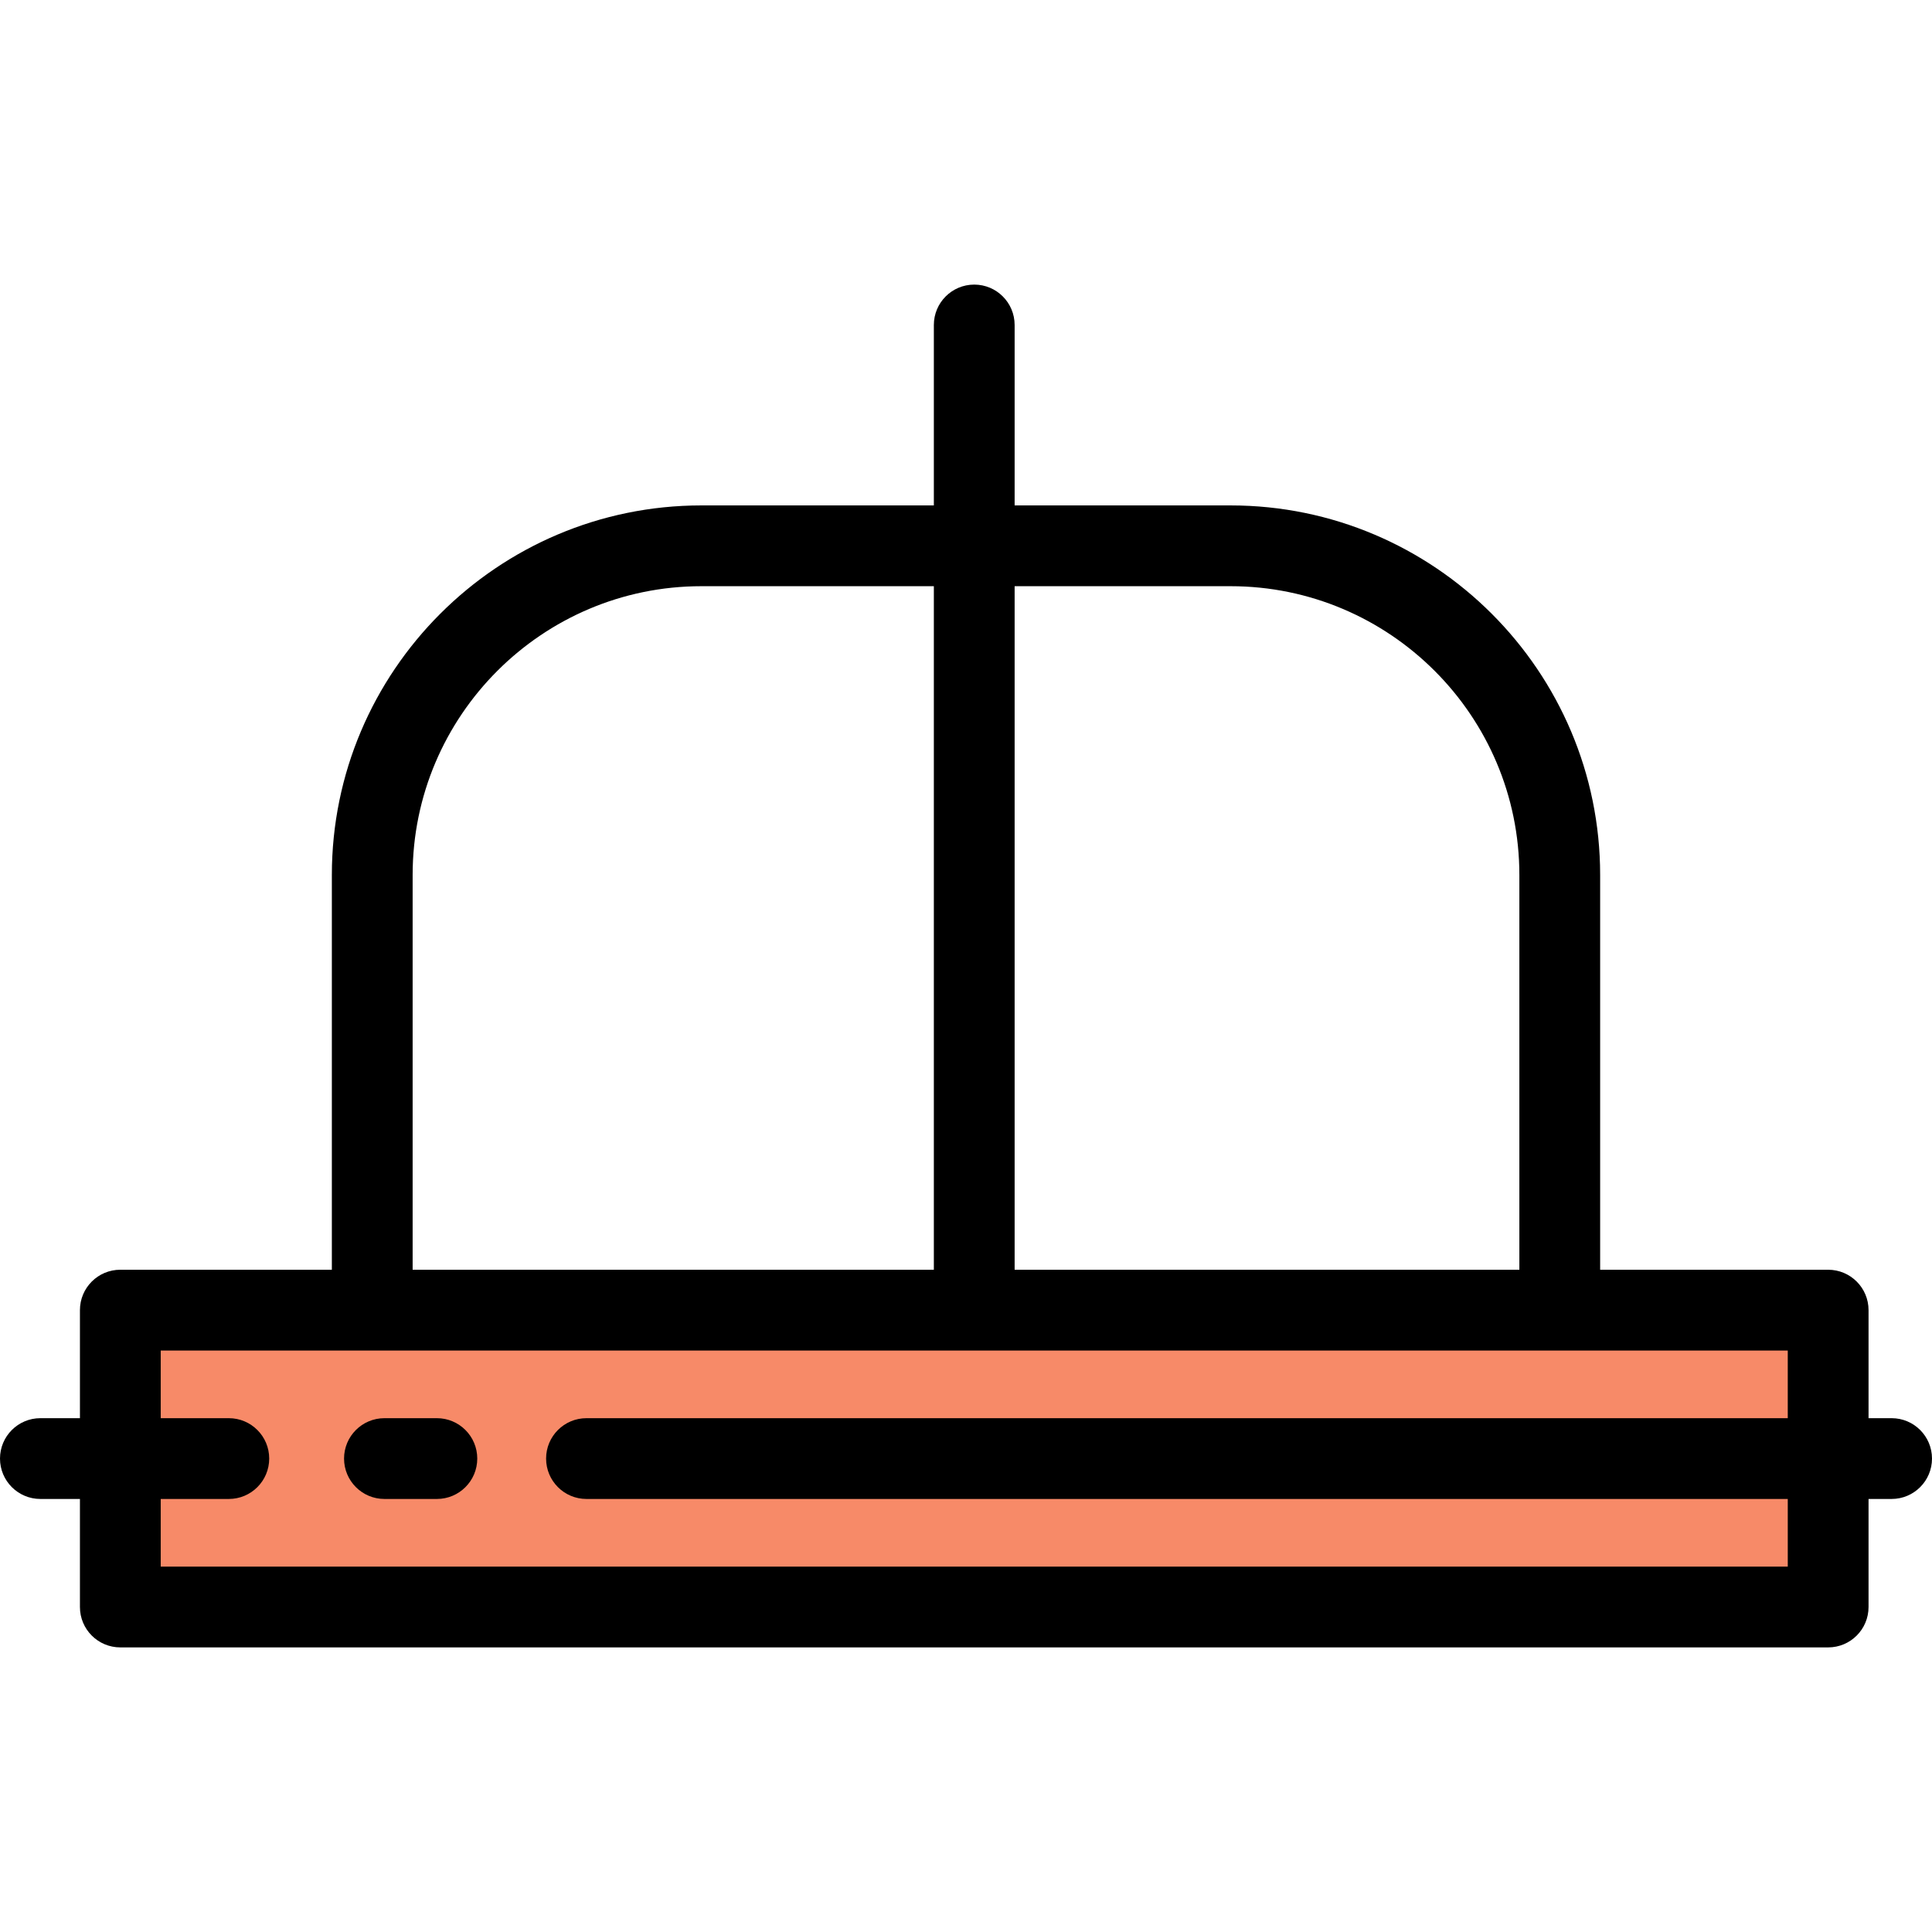
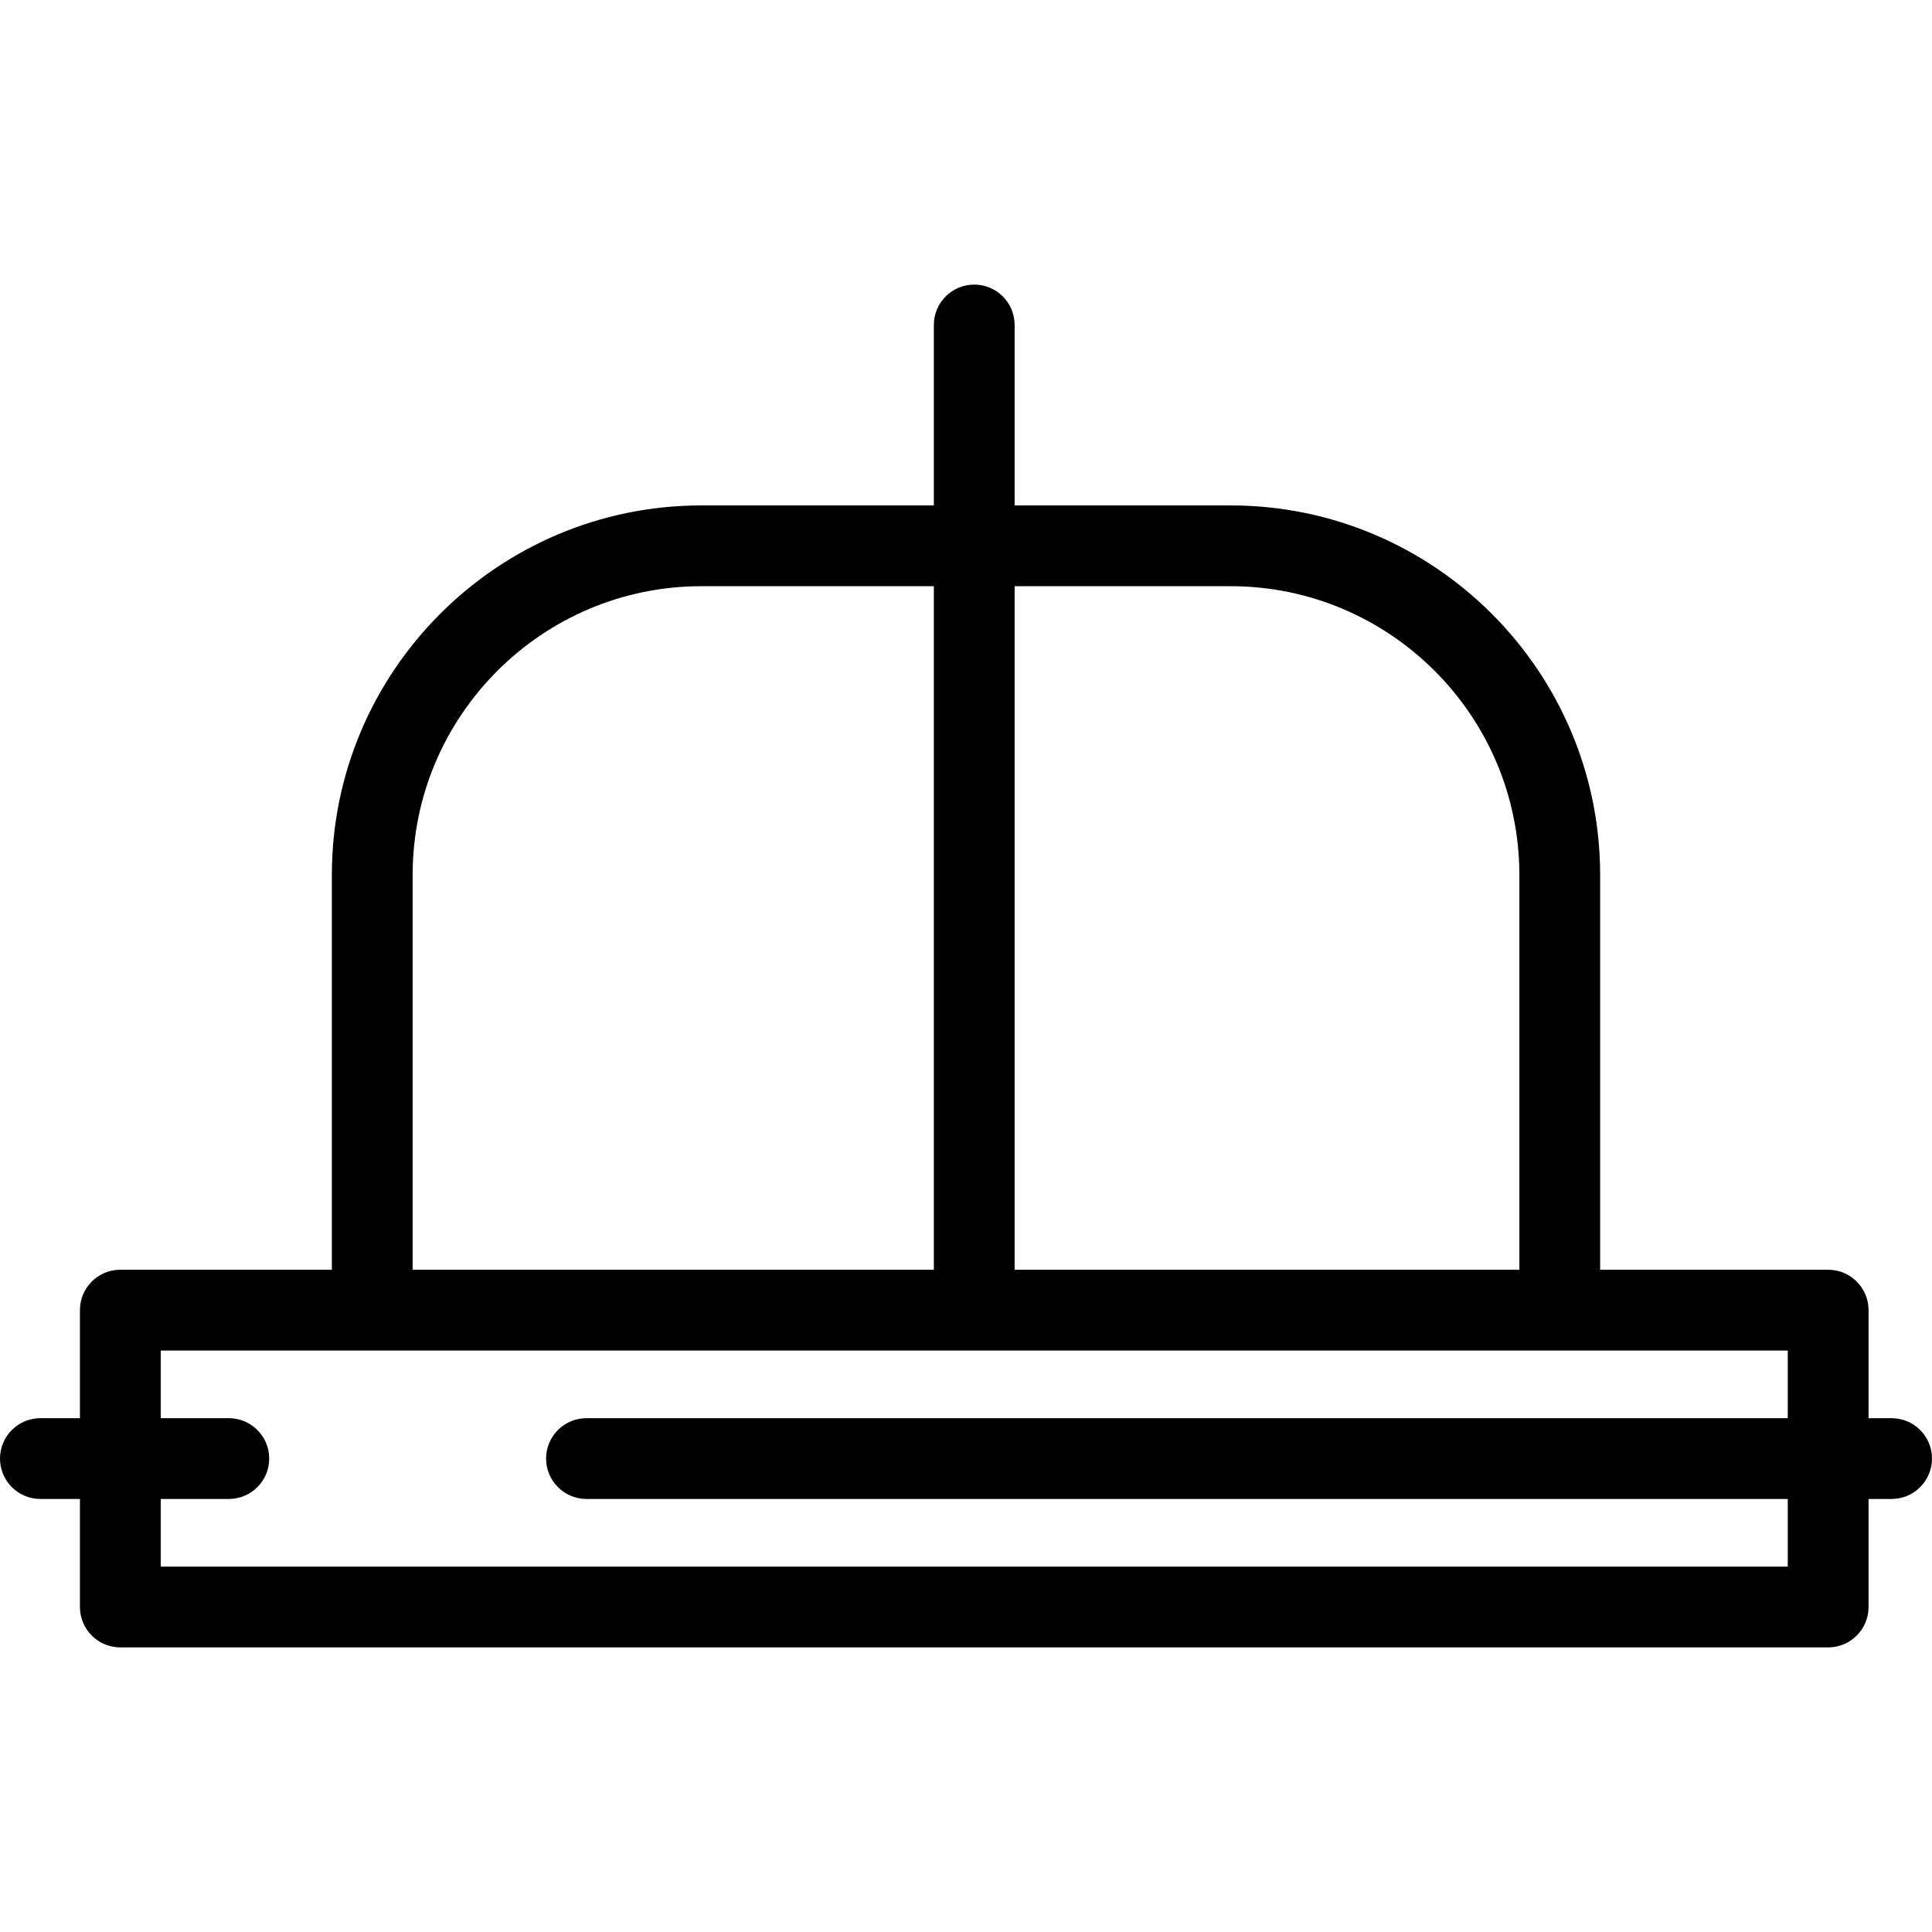
<svg xmlns="http://www.w3.org/2000/svg" version="1.1" id="Layer_1" x="0px" y="0px" viewBox="0 0 512 512" style="enable-background:new 0 0 512 512;" xml:space="preserve">
-   <polygon style="fill:#F78A68;" points="484.48,383.197 484.48,425.875 31.888,425.875 31.888,383.197 31.888,347.199   98.649,347.199 413.351,347.199 484.48,347.199 " />
  <path d="M501.296,375.833h-6.112v-28.634c0-5.911-4.793-10.704-10.704-10.704h-60.425V231.884c0-54.006-43.937-97.943-97.943-97.943  h-57.224V86.125c0-5.911-4.793-10.704-10.704-10.704c-5.912,0-10.704,4.793-10.704,10.704v47.815h-61.592  c-54.006,0-97.943,43.937-97.943,97.943v104.611H31.888c-5.912,0-10.704,4.793-10.704,10.704v28.634H10.704  C4.792,375.833,0,380.626,0,386.537s4.792,10.704,10.704,10.704h10.479v28.634c0,5.911,4.792,10.704,10.704,10.704H484.48  c5.911,0,10.704-4.793,10.704-10.704v-28.634h6.112c5.911,0,10.704-4.793,10.704-10.704S507.208,375.833,501.296,375.833z   M326.112,155.349c42.201,0,76.535,34.333,76.535,76.535v104.611H268.888V155.349H326.112z M109.353,231.884  c0-42.201,34.333-76.535,76.535-76.535h61.592v181.146H109.353V231.884z M473.776,415.17H42.592v-17.929h18.047  c5.912,0,10.704-4.793,10.704-10.704s-4.792-10.704-10.704-10.704H42.592v-17.929h56.058h314.701h60.425v17.929H155.424  c-5.912,0-10.704,4.793-10.704,10.704s4.792,10.704,10.704,10.704h318.352V415.17z" />
-   <path d="M115.776,375.833h-13.894c-5.912,0-10.704,4.793-10.704,10.704s4.792,10.704,10.704,10.704h13.894  c5.912,0,10.704-4.793,10.704-10.704S121.688,375.833,115.776,375.833z" />
  <g>
</g>
  <g>
</g>
  <g>
</g>
  <g>
</g>
  <g>
</g>
  <g>
</g>
  <g>
</g>
  <g>
</g>
  <g>
</g>
  <g>
</g>
  <g>
</g>
  <g>
</g>
  <g>
</g>
  <g>
</g>
  <g>
</g>
</svg>